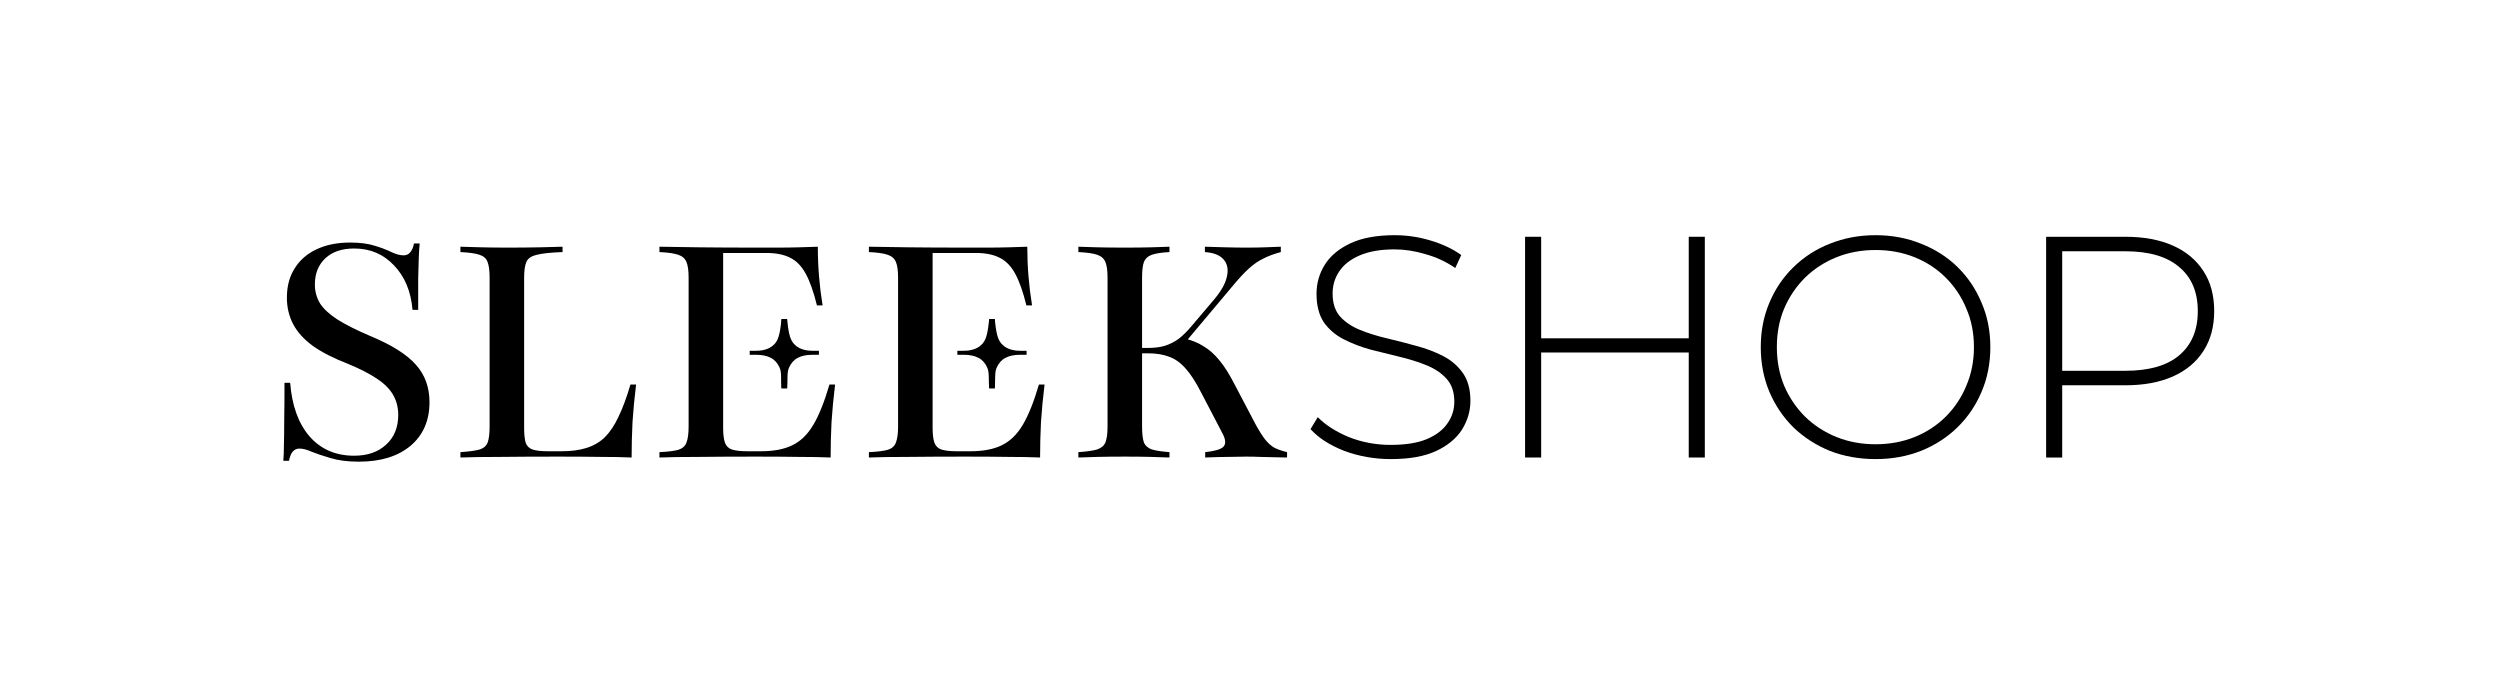
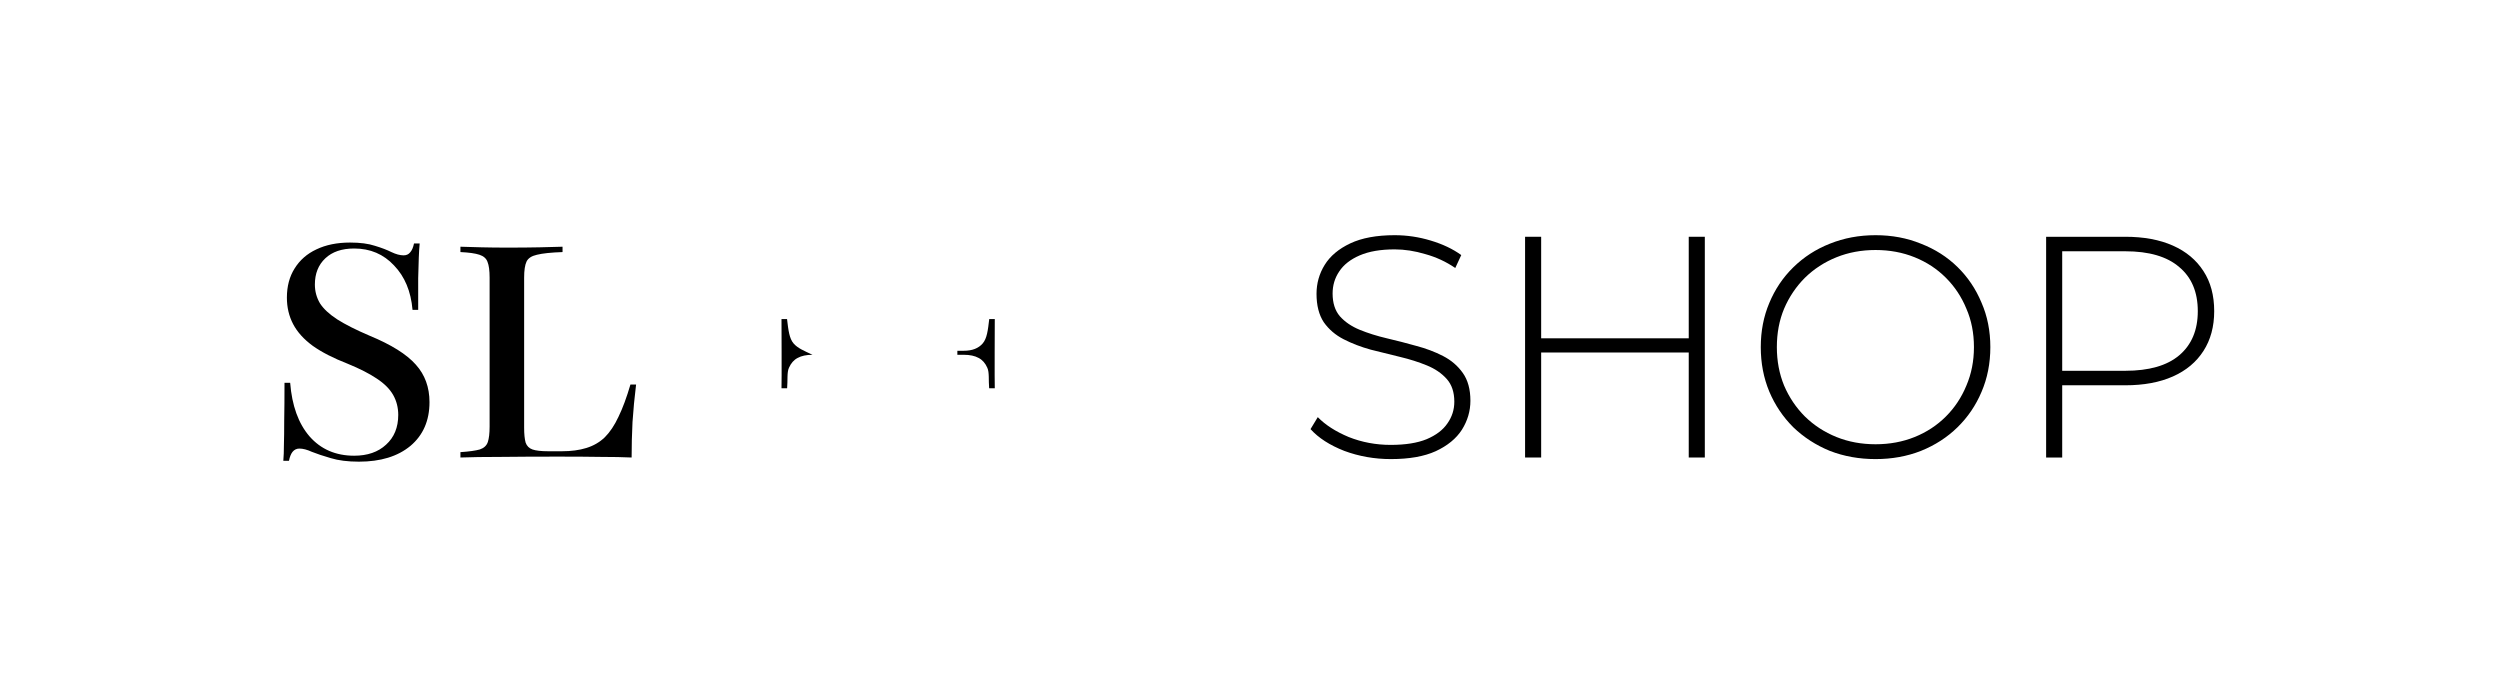
<svg xmlns="http://www.w3.org/2000/svg" width="287" height="80" viewBox="0 0 287 80" fill="none">
  <path d="M41.206 53C39.93 53 38.848 52.863 37.959 52.59C37.093 52.339 36.375 52.1 35.806 51.872C35.259 51.621 34.78 51.496 34.37 51.496C34.051 51.496 33.789 51.621 33.584 51.872C33.402 52.1 33.265 52.442 33.174 52.898H32.525C32.57 52.396 32.593 51.792 32.593 51.086C32.616 50.357 32.627 49.423 32.627 48.283C32.65 47.121 32.661 45.674 32.661 43.943H33.311C33.516 46.563 34.256 48.614 35.532 50.095C36.831 51.576 38.54 52.316 40.659 52.316C42.186 52.316 43.405 51.895 44.316 51.052C45.25 50.209 45.718 49.069 45.718 47.634C45.718 46.791 45.524 46.028 45.136 45.344C44.749 44.66 44.123 44.034 43.257 43.464C42.414 42.895 41.297 42.325 39.907 41.755C38.267 41.117 36.934 40.434 35.908 39.705C34.883 38.953 34.131 38.121 33.653 37.209C33.174 36.298 32.935 35.284 32.935 34.168C32.935 32.869 33.231 31.752 33.823 30.818C34.416 29.861 35.248 29.132 36.319 28.631C37.412 28.107 38.7 27.845 40.181 27.845C41.343 27.845 42.3 27.97 43.052 28.221C43.804 28.448 44.43 28.688 44.931 28.938C45.456 29.189 45.923 29.314 46.333 29.314C46.652 29.314 46.902 29.2 47.085 28.973C47.29 28.745 47.438 28.403 47.529 27.947H48.178C48.133 28.426 48.099 28.973 48.076 29.588C48.053 30.203 48.03 30.989 48.008 31.946C48.008 32.88 48.008 34.088 48.008 35.569H47.358C47.176 33.45 46.469 31.752 45.239 30.476C44.031 29.178 42.505 28.528 40.659 28.528C39.246 28.528 38.141 28.904 37.344 29.656C36.546 30.408 36.148 31.411 36.148 32.664C36.148 33.438 36.341 34.156 36.729 34.817C37.139 35.455 37.8 36.07 38.711 36.663C39.645 37.255 40.887 37.882 42.436 38.542C44.92 39.568 46.686 40.673 47.734 41.858C48.782 43.02 49.306 44.455 49.306 46.164C49.306 48.283 48.577 49.958 47.119 51.188C45.661 52.396 43.69 53 41.206 53Z" fill="black" />
  <path d="M52.857 52.522V51.906C53.86 51.838 54.6 51.735 55.079 51.599C55.557 51.439 55.865 51.154 56.002 50.744C56.138 50.334 56.207 49.742 56.207 48.967V31.878C56.207 31.057 56.127 30.454 55.967 30.066C55.831 29.679 55.523 29.405 55.044 29.246C54.566 29.087 53.837 28.984 52.857 28.938V28.323C53.563 28.346 54.372 28.369 55.284 28.392C56.195 28.414 57.186 28.426 58.257 28.426C59.647 28.426 60.878 28.414 61.949 28.392C63.042 28.369 63.919 28.346 64.58 28.323V28.938C63.259 28.984 62.279 29.087 61.641 29.246C61.026 29.383 60.627 29.645 60.445 30.032C60.263 30.419 60.171 31.035 60.171 31.878V49.104C60.171 49.833 60.228 50.402 60.342 50.813C60.479 51.2 60.741 51.462 61.128 51.599C61.516 51.735 62.12 51.804 62.94 51.804H64.512C65.583 51.804 66.517 51.678 67.315 51.428C68.135 51.177 68.841 50.767 69.434 50.197C70.026 49.605 70.55 48.819 71.006 47.839C71.484 46.859 71.94 45.629 72.373 44.148H73.022C72.84 45.629 72.703 47.064 72.612 48.454C72.544 49.821 72.51 51.177 72.51 52.522C71.53 52.476 70.356 52.453 68.989 52.453C67.645 52.43 66.004 52.419 64.068 52.419C61.584 52.419 59.397 52.43 57.505 52.453C55.614 52.453 54.065 52.476 52.857 52.522Z" fill="black" />
-   <path d="M75.703 52.522V51.906C76.683 51.861 77.412 51.77 77.891 51.633C78.369 51.473 78.677 51.188 78.814 50.778C78.973 50.368 79.053 49.764 79.053 48.967V31.878C79.053 31.08 78.973 30.488 78.814 30.1C78.654 29.69 78.335 29.405 77.856 29.246C77.401 29.087 76.683 28.984 75.703 28.938V28.323C76.888 28.346 78.415 28.369 80.283 28.392C82.174 28.414 84.373 28.426 86.88 28.426C87.677 28.426 88.486 28.426 89.306 28.426C90.149 28.426 90.958 28.414 91.733 28.392C92.508 28.369 93.225 28.346 93.886 28.323C93.886 29.462 93.932 30.59 94.023 31.707C94.114 32.823 94.251 33.94 94.433 35.056H93.784C93.396 33.484 92.963 32.265 92.485 31.399C92.006 30.533 91.414 29.93 90.708 29.588C90.001 29.223 89.09 29.041 87.973 29.041H83.017V49.104C83.017 49.856 83.086 50.425 83.223 50.813C83.359 51.2 83.621 51.462 84.009 51.599C84.419 51.735 85.011 51.804 85.786 51.804H87.358C88.816 51.804 90.013 51.576 90.947 51.12C91.904 50.664 92.713 49.878 93.374 48.762C94.034 47.645 94.65 46.107 95.219 44.148H95.869C95.686 45.629 95.55 47.064 95.459 48.454C95.39 49.821 95.356 51.177 95.356 52.522C94.308 52.476 93.089 52.453 91.699 52.453C90.309 52.43 88.668 52.419 86.777 52.419C84.293 52.419 82.118 52.43 80.249 52.453C78.381 52.453 76.865 52.476 75.703 52.522Z" fill="black" />
-   <path d="M99.75 52.522V51.906C100.729 51.861 101.459 51.77 101.937 51.633C102.416 51.473 102.723 51.188 102.86 50.778C103.019 50.368 103.099 49.764 103.099 48.967V31.878C103.099 31.08 103.019 30.488 102.86 30.1C102.7 29.69 102.381 29.405 101.903 29.246C101.447 29.087 100.729 28.984 99.75 28.938V28.323C100.935 28.346 102.461 28.369 104.33 28.392C106.221 28.414 108.42 28.426 110.926 28.426C111.724 28.426 112.532 28.426 113.353 28.426C114.196 28.426 115.005 28.414 115.779 28.392C116.554 28.369 117.272 28.346 117.933 28.323C117.933 29.462 117.978 30.59 118.069 31.707C118.161 32.823 118.297 33.94 118.48 35.056H117.83C117.443 33.484 117.01 32.265 116.531 31.399C116.053 30.533 115.46 29.93 114.754 29.588C114.048 29.223 113.136 29.041 112.02 29.041H107.064V49.104C107.064 49.856 107.132 50.425 107.269 50.813C107.406 51.2 107.668 51.462 108.055 51.599C108.465 51.735 109.058 51.804 109.832 51.804H111.405C112.863 51.804 114.059 51.576 114.993 51.12C115.95 50.664 116.759 49.878 117.42 48.762C118.081 47.645 118.696 46.107 119.266 44.148H119.915C119.733 45.629 119.596 47.064 119.505 48.454C119.437 49.821 119.402 51.177 119.402 52.522C118.354 52.476 117.135 52.453 115.745 52.453C114.355 52.43 112.715 52.419 110.824 52.419C108.34 52.419 106.164 52.43 104.295 52.453C102.427 52.453 100.912 52.476 99.75 52.522Z" fill="black" />
-   <path d="M138.356 52.522V51.906C139.45 51.792 140.145 51.587 140.441 51.291C140.76 50.972 140.715 50.437 140.304 49.685L137.878 45.036C137.285 43.874 136.704 42.974 136.135 42.336C135.565 41.675 134.938 41.22 134.255 40.969C133.571 40.696 132.74 40.559 131.76 40.559H130.119V39.944H131.76C132.512 39.944 133.161 39.864 133.708 39.705C134.278 39.522 134.802 39.26 135.28 38.919C135.759 38.554 136.249 38.075 136.75 37.483L139.416 34.339C140.213 33.382 140.692 32.516 140.851 31.741C141.034 30.944 140.908 30.294 140.475 29.793C140.042 29.291 139.325 29.007 138.322 28.938V28.323C139.119 28.346 139.917 28.369 140.715 28.392C141.512 28.414 142.321 28.426 143.141 28.426C143.893 28.426 144.577 28.414 145.192 28.392C145.83 28.369 146.445 28.346 147.038 28.323V28.938C146.263 29.143 145.591 29.394 145.021 29.69C144.451 29.964 143.904 30.34 143.38 30.818C142.879 31.274 142.321 31.866 141.706 32.595L135.964 39.431L135.895 38.85C136.761 39.032 137.513 39.329 138.151 39.739C138.812 40.126 139.427 40.673 139.997 41.379C140.566 42.063 141.136 42.963 141.706 44.079L144.167 48.762C144.554 49.468 144.907 50.026 145.226 50.437C145.545 50.847 145.898 51.166 146.286 51.394C146.696 51.599 147.186 51.77 147.755 51.906V52.522C147.186 52.499 146.639 52.487 146.115 52.487C145.591 52.465 145.089 52.453 144.611 52.453C144.132 52.43 143.631 52.419 143.107 52.419C142.423 52.419 141.728 52.43 141.022 52.453C140.339 52.453 139.45 52.476 138.356 52.522ZM123.796 52.522V51.906C124.776 51.838 125.494 51.735 125.949 51.599C126.428 51.439 126.747 51.166 126.906 50.778C127.066 50.368 127.146 49.764 127.146 48.967V31.878C127.146 31.08 127.066 30.488 126.906 30.1C126.747 29.69 126.428 29.405 125.949 29.246C125.494 29.087 124.776 28.984 123.796 28.938V28.323C124.343 28.346 125.072 28.369 125.984 28.392C126.895 28.414 127.955 28.426 129.162 28.426C130.301 28.426 131.304 28.414 132.17 28.392C133.036 28.369 133.731 28.346 134.255 28.323V28.938C133.366 28.984 132.694 29.087 132.238 29.246C131.783 29.405 131.475 29.69 131.315 30.1C131.179 30.488 131.11 31.08 131.11 31.878V48.967C131.11 49.764 131.179 50.368 131.315 50.778C131.475 51.166 131.783 51.439 132.238 51.599C132.694 51.735 133.366 51.838 134.255 51.906V52.522C133.731 52.499 133.024 52.476 132.136 52.453C131.27 52.43 130.279 52.419 129.162 52.419C127.955 52.419 126.895 52.43 125.984 52.453C125.072 52.476 124.343 52.499 123.796 52.522Z" fill="black" />
  <path d="M159.68 52.703C157.797 52.703 156.012 52.389 154.322 51.761C152.657 51.11 151.366 50.277 150.449 49.263L151.281 47.888C152.15 48.781 153.333 49.541 154.829 50.169C156.349 50.772 157.954 51.074 159.644 51.074C161.333 51.074 162.709 50.856 163.771 50.422C164.857 49.963 165.653 49.36 166.16 48.612C166.691 47.864 166.956 47.031 166.956 46.114C166.956 45.028 166.667 44.159 166.087 43.508C165.508 42.856 164.748 42.337 163.807 41.951C162.866 41.565 161.84 41.239 160.73 40.974C159.62 40.708 158.497 40.431 157.363 40.141C156.229 39.827 155.191 39.429 154.25 38.946C153.309 38.464 152.548 37.812 151.969 36.991C151.414 36.147 151.137 35.061 151.137 33.733C151.137 32.527 151.45 31.416 152.078 30.403C152.705 29.389 153.683 28.569 155.01 27.941C156.337 27.314 158.039 27 160.114 27C161.514 27 162.89 27.205 164.241 27.615C165.617 28.026 166.787 28.581 167.753 29.281L167.065 30.765C166.003 30.041 164.857 29.51 163.626 29.172C162.419 28.81 161.249 28.629 160.114 28.629C158.497 28.629 157.158 28.858 156.096 29.317C155.034 29.775 154.25 30.391 153.743 31.163C153.236 31.911 152.983 32.756 152.983 33.697C152.983 34.783 153.26 35.652 153.815 36.304C154.395 36.955 155.155 37.474 156.096 37.86C157.037 38.246 158.075 38.572 159.209 38.838C160.344 39.103 161.466 39.393 162.576 39.706C163.686 39.996 164.712 40.382 165.653 40.865C166.594 41.347 167.354 41.999 167.934 42.82C168.513 43.64 168.803 44.702 168.803 46.005C168.803 47.188 168.477 48.298 167.825 49.336C167.173 50.349 166.172 51.17 164.82 51.797C163.493 52.401 161.78 52.703 159.68 52.703Z" fill="black" />
  <path d="M193.867 52.522V27.181H195.713V52.522H193.867ZM175.079 52.522V27.181H176.925V52.522H175.079ZM176.708 40.467V38.838H194.084V40.467H176.708Z" fill="black" />
  <path d="M215.314 52.703C213.432 52.703 211.682 52.389 210.065 51.761C208.472 51.11 207.073 50.205 205.866 49.046C204.683 47.864 203.766 46.5 203.115 44.956C202.463 43.387 202.137 41.685 202.137 39.851C202.137 38.017 202.463 36.328 203.115 34.783C203.766 33.215 204.683 31.851 205.866 30.692C207.073 29.51 208.472 28.605 210.065 27.977C211.682 27.326 213.432 27 215.314 27C217.197 27 218.934 27.326 220.527 27.977C222.144 28.605 223.544 29.498 224.726 30.656C225.909 31.815 226.826 33.178 227.478 34.747C228.153 36.291 228.491 37.993 228.491 39.851C228.491 41.71 228.153 43.423 227.478 44.992C226.826 46.536 225.909 47.888 224.726 49.046C223.544 50.205 222.144 51.11 220.527 51.761C218.934 52.389 217.197 52.703 215.314 52.703ZM215.314 51.001C216.931 51.001 218.427 50.724 219.803 50.169C221.179 49.613 222.373 48.829 223.387 47.815C224.401 46.802 225.185 45.619 225.74 44.268C226.319 42.916 226.609 41.444 226.609 39.851C226.609 38.234 226.319 36.762 225.74 35.435C225.185 34.083 224.401 32.901 223.387 31.887C222.373 30.873 221.179 30.089 219.803 29.534C218.427 28.979 216.931 28.701 215.314 28.701C213.697 28.701 212.201 28.979 210.825 29.534C209.45 30.089 208.243 30.873 207.205 31.887C206.192 32.901 205.395 34.083 204.816 35.435C204.261 36.762 203.983 38.234 203.983 39.851C203.983 41.444 204.261 42.916 204.816 44.268C205.395 45.619 206.192 46.802 207.205 47.815C208.243 48.829 209.45 49.613 210.825 50.169C212.201 50.724 213.697 51.001 215.314 51.001Z" fill="black" />
  <path d="M234.895 52.522V27.181H243.981C246.105 27.181 247.927 27.519 249.448 28.195C250.968 28.87 252.138 29.848 252.959 31.127C253.78 32.382 254.19 33.914 254.19 35.724C254.19 37.486 253.78 39.007 252.959 40.286C252.138 41.565 250.968 42.542 249.448 43.218C247.927 43.894 246.105 44.231 243.981 44.231H235.908L236.741 43.363V52.522H234.895ZM236.741 43.471L235.908 42.566H243.981C246.708 42.566 248.772 41.975 250.172 40.792C251.595 39.586 252.307 37.896 252.307 35.724C252.307 33.528 251.595 31.839 250.172 30.656C248.772 29.45 246.708 28.846 243.981 28.846H235.908L236.741 27.941V43.471Z" fill="black" />
-   <path d="M86.065 40.73V40.269H86.803C87.769 40.269 88.495 39.987 88.978 39.423C89.461 38.859 89.574 37.927 89.724 36.629H90.361C90.361 36.629 90.328 43.96 90.361 44.575H89.716C89.632 43.669 89.753 42.746 89.503 42.217C89.27 41.687 88.936 41.311 88.503 41.089C88.07 40.85 87.503 40.73 86.803 40.73H86.065Z" fill="black" />
-   <path d="M94.012 40.73V40.269H93.274C92.308 40.269 91.582 39.987 91.099 39.423C90.616 38.859 90.503 37.927 90.353 36.629H89.716C89.716 36.629 89.749 43.96 89.716 44.575H90.361C90.445 43.669 90.324 42.746 90.574 42.217C90.808 41.687 91.141 41.311 91.574 41.089C92.007 40.85 92.574 40.73 93.274 40.73H94.012Z" fill="black" />
+   <path d="M94.012 40.73H93.274C92.308 40.269 91.582 39.987 91.099 39.423C90.616 38.859 90.503 37.927 90.353 36.629H89.716C89.716 36.629 89.749 43.96 89.716 44.575H90.361C90.445 43.669 90.324 42.746 90.574 42.217C90.808 41.687 91.141 41.311 91.574 41.089C92.007 40.85 92.574 40.73 93.274 40.73H94.012Z" fill="black" />
  <path d="M109.905 40.73V40.269H110.642C111.609 40.269 112.334 39.987 112.817 39.423C113.301 38.859 113.414 37.927 113.564 36.629H114.201C114.201 36.629 114.168 43.96 114.201 44.575H113.555C113.472 43.669 113.592 42.746 113.342 42.217C113.109 41.687 112.776 41.311 112.342 41.089C111.909 40.85 111.342 40.73 110.642 40.73H109.905Z" fill="black" />
-   <path d="M117.851 40.73V40.269H117.114C116.147 40.269 115.422 39.987 114.939 39.423C114.455 38.859 114.342 37.927 114.192 36.629H113.555C113.555 36.629 113.588 43.96 113.555 44.575H114.201C114.284 43.669 114.164 42.746 114.414 42.217C114.647 41.687 114.98 41.311 115.414 41.089C115.847 40.85 116.414 40.73 117.114 40.73H117.851Z" fill="black" />
</svg>